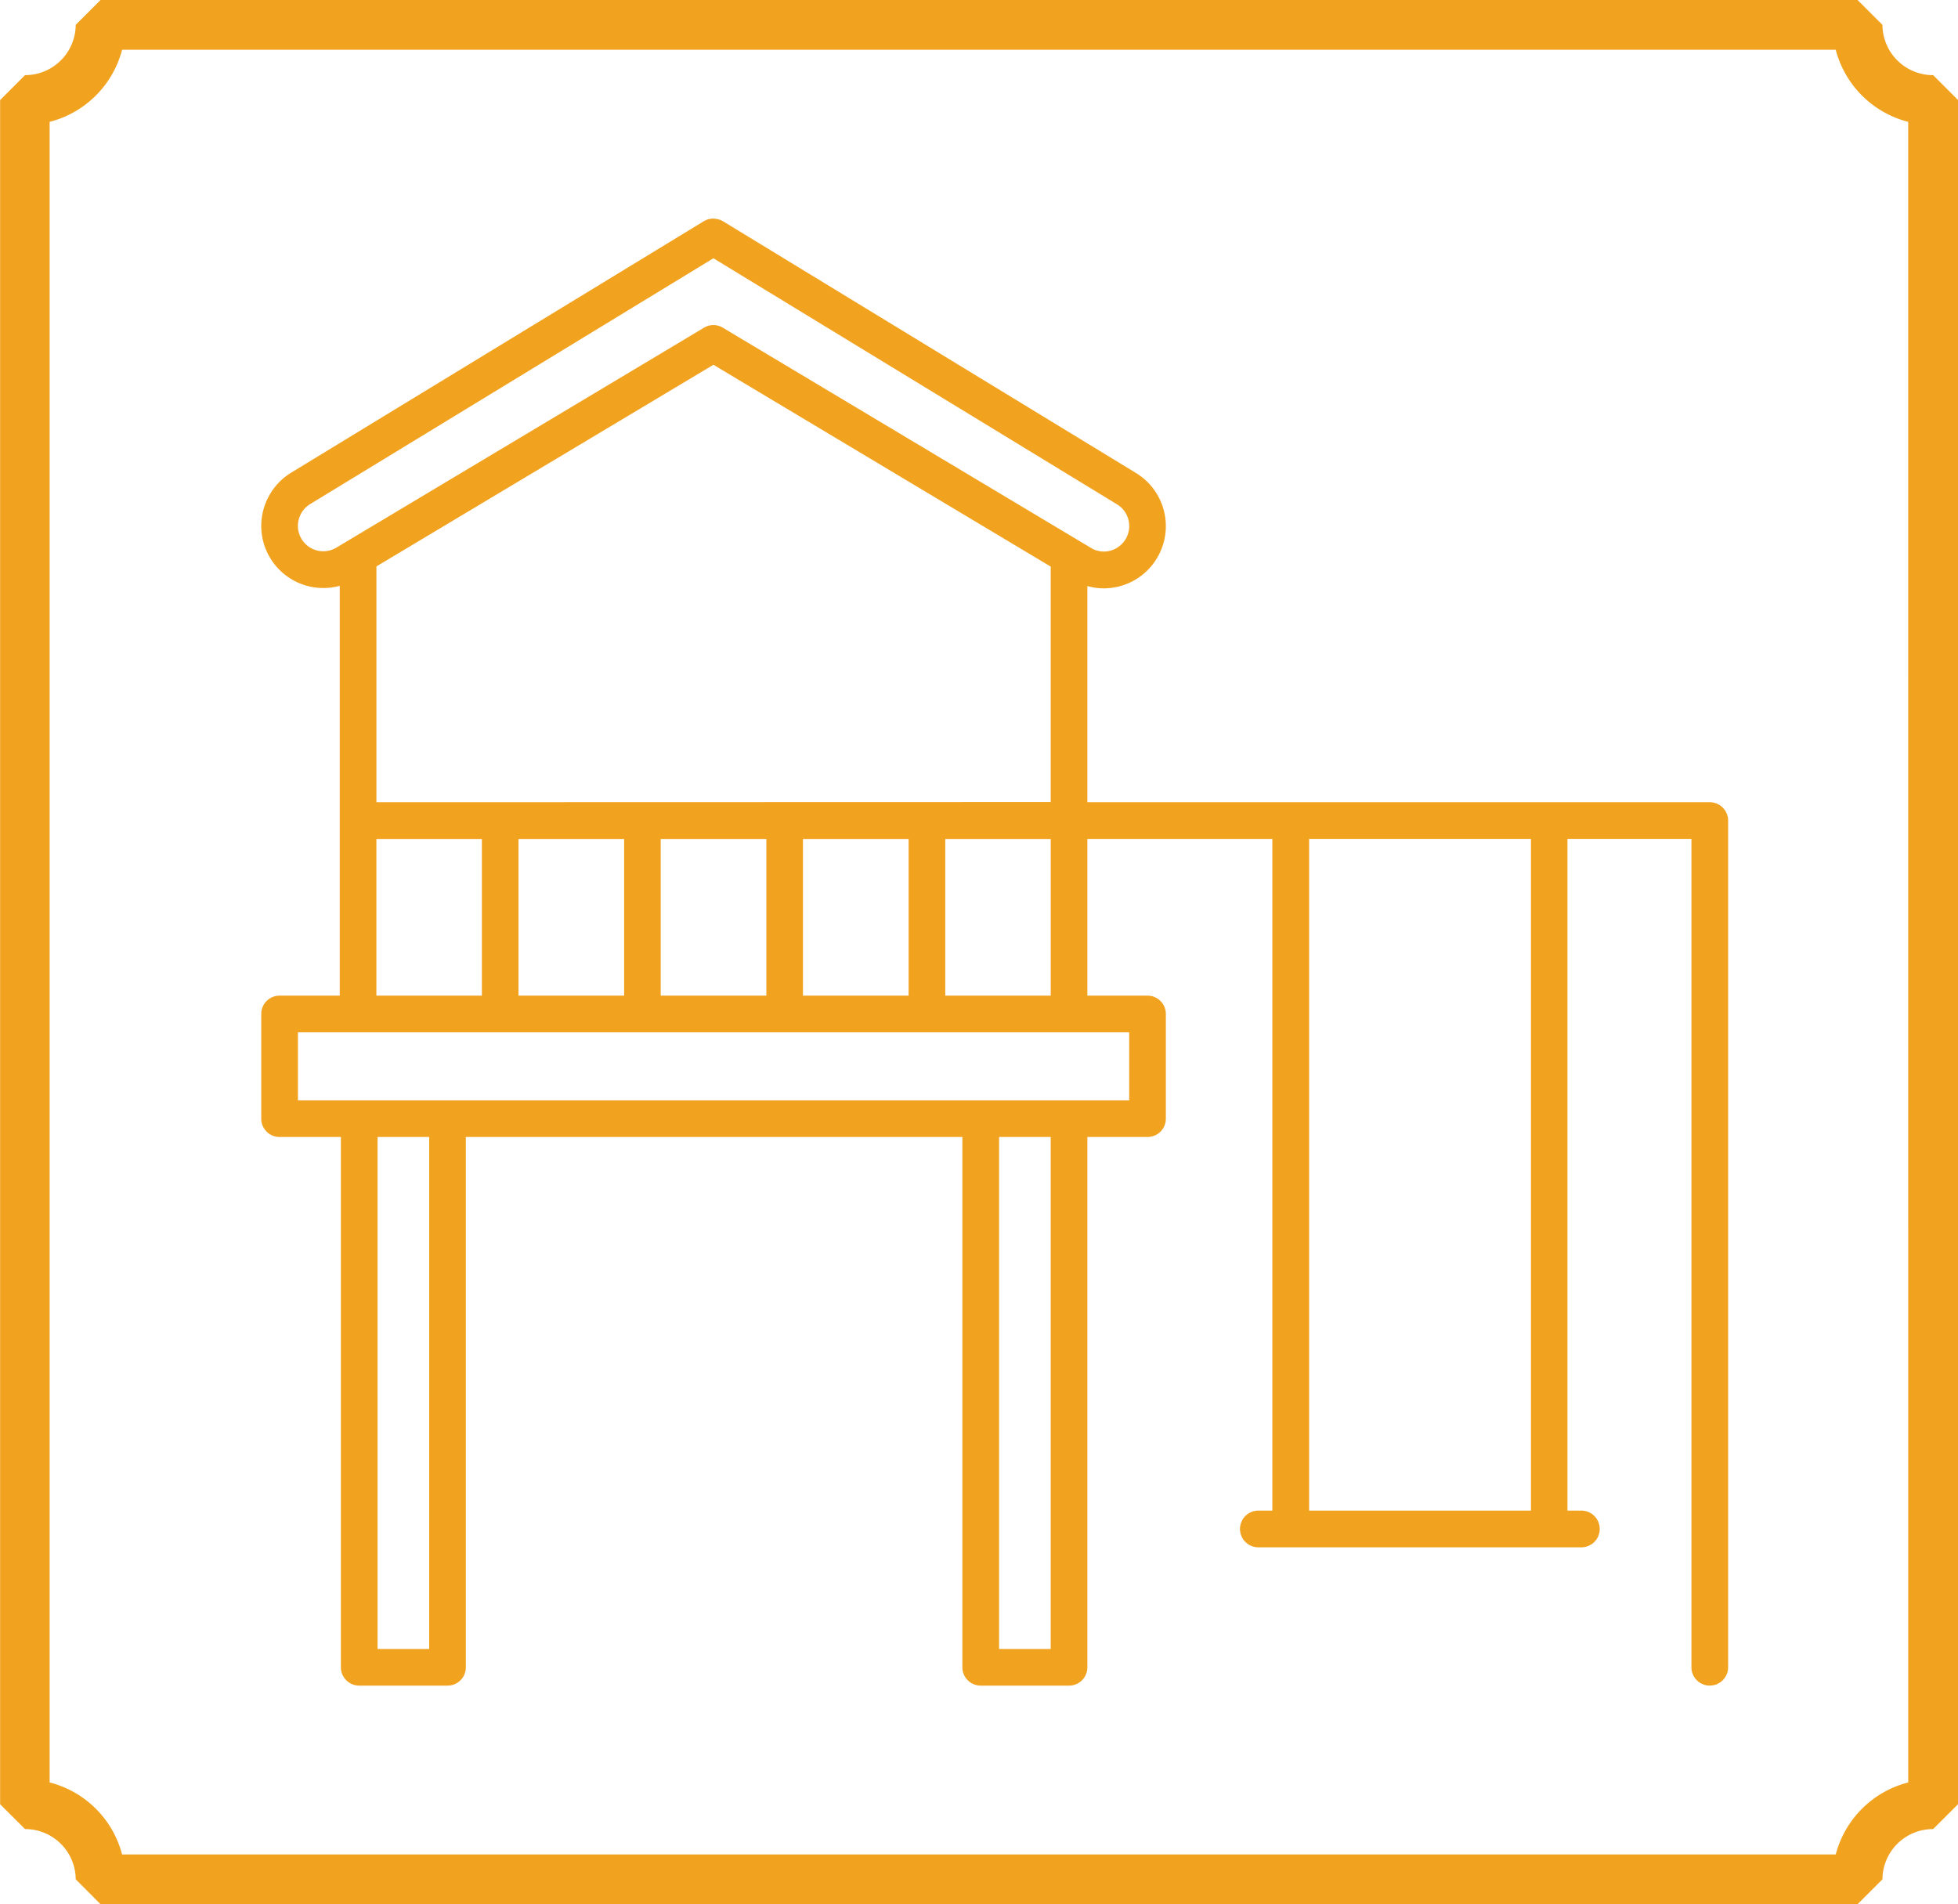
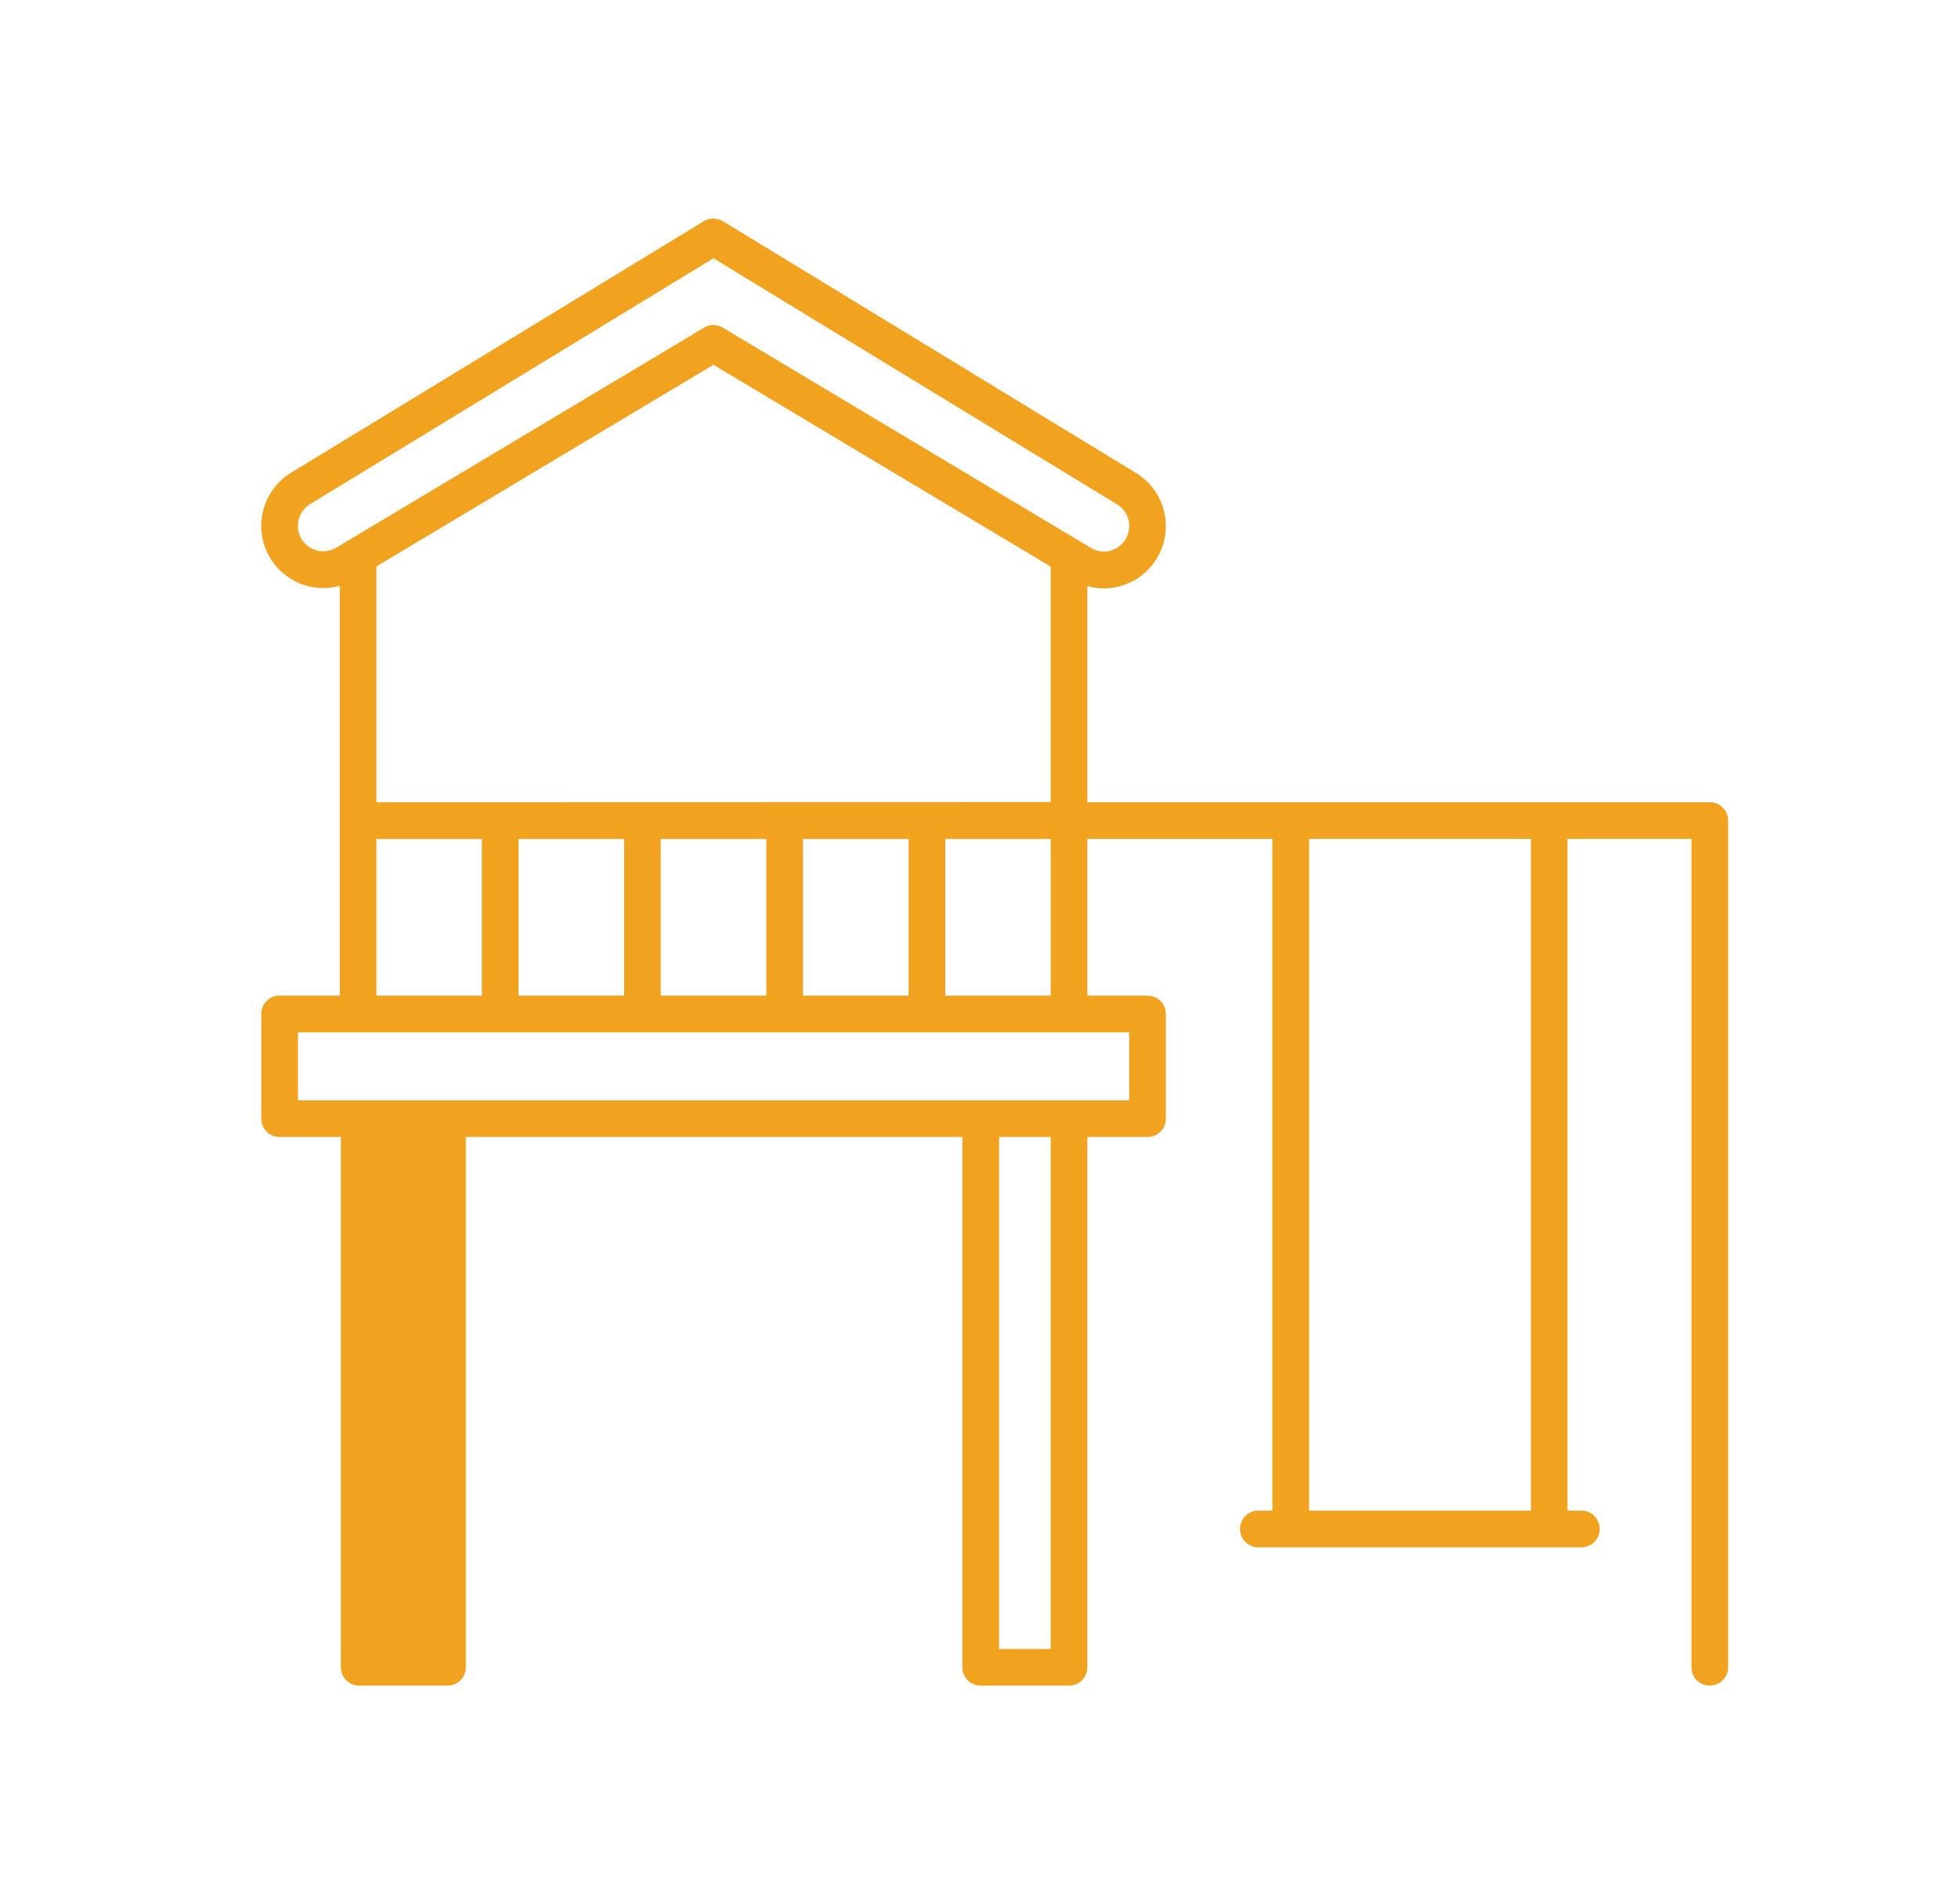
<svg xmlns="http://www.w3.org/2000/svg" id="Grupo_8958" data-name="Grupo 8958" width="64.859" height="63.077" viewBox="0 0 64.859 63.077">
-   <path id="Trazado_7302" data-name="Trazado 7302" d="M1105.058,270.136h-7.348V247.886h7.348Zm-26.769-39.183a.6.6,0,0,0-.624,0l-12.181,7.287a.841.841,0,0,1-1.271-.723.849.849,0,0,1,.405-.721l13.359-8.143,13.369,8.15a.843.843,0,0,1-.017,1.451.823.823,0,0,1-.846-.007Zm-7.982,22.125h-3.494v-5.19h3.494Zm4.713,0h-3.5v-5.19h3.5Zm4.711,0h-3.5v-5.19h3.5Zm4.712,0h-3.5v-5.19h3.5Zm4.708,0h-3.494v-5.19h3.494Zm-22.337-6.406V238.86l11.163-6.679,11.173,6.685v7.8Zm24.936,9.875h-27.536v-2.254h27.536Zm-2.6,18.173h-1.71V257.76h1.71Zm-20.588,0h-1.71V257.76h1.71Zm42.422-28.048h-20.62v-7.162a2.007,2.007,0,0,0,.547.077,2.07,2.07,0,0,0,1.024-.277,2.061,2.061,0,0,0,.043-3.542l-13.679-8.338a.546.546,0,0,0-.2-.075.591.591,0,0,0-.447.075l-13.669,8.329a2.076,2.076,0,0,0-.984,1.759,2.058,2.058,0,0,0,2.6,1.985v13.575h-1.994a.606.606,0,0,0-.606.609v3.466a.605.605,0,0,0,.606.607h2.032v17.566a.607.607,0,0,0,.609.607h2.924a.605.605,0,0,0,.606-.607V257.76h16.448v17.566a.608.608,0,0,0,.607.607h2.925a.606.606,0,0,0,.608-.607V257.76h1.994a.606.606,0,0,0,.606-.607v-3.466a.608.608,0,0,0-.606-.609h-1.994v-5.191h6.128v22.249h-.464a.608.608,0,1,0,0,1.216h10.7a.608.608,0,1,0,0-1.216h-.461V247.886h4.107v27.439a.607.607,0,0,0,1.215,0V247.28a.608.608,0,0,0-.609-.609" transform="translate(-1054.345 -220.098)" fill="#f1a21f" />
-   <path id="Trazado_7303" data-name="Trazado 7303" d="M1108.266,271.37a3.331,3.331,0,0,0-2.4,2.384H1049.1a3.331,3.331,0,0,0-2.4-2.384V216.363a3.333,3.333,0,0,0,2.4-2.388h56.765a3.334,3.334,0,0,0,2.4,2.388Zm.825-56.554a1.675,1.675,0,0,1-1.679-1.666l-.825-.823h-58.2l-.823.823a1.675,1.675,0,0,1-1.679,1.666l-.825.825v56.45l.825.823a1.674,1.674,0,0,1,1.679,1.665l.823.824h58.2l.825-.824a1.674,1.674,0,0,1,1.679-1.665l.825-.823v-56.45Z" transform="translate(-1045.056 -212.327)" fill="#f1a21f" />
+   <path id="Trazado_7302" data-name="Trazado 7302" d="M1105.058,270.136h-7.348V247.886h7.348Zm-26.769-39.183a.6.6,0,0,0-.624,0l-12.181,7.287a.841.841,0,0,1-1.271-.723.849.849,0,0,1,.405-.721l13.359-8.143,13.369,8.15a.843.843,0,0,1-.017,1.451.823.823,0,0,1-.846-.007Zm-7.982,22.125h-3.494v-5.19h3.494Zm4.713,0h-3.5v-5.19h3.5Zm4.711,0h-3.5v-5.19h3.5Zm4.712,0h-3.5v-5.19h3.5Zm4.708,0h-3.494v-5.19h3.494Zm-22.337-6.406V238.86l11.163-6.679,11.173,6.685v7.8Zm24.936,9.875h-27.536v-2.254h27.536Zm-2.6,18.173h-1.71V257.76h1.71Zm-20.588,0h-1.71h1.71Zm42.422-28.048h-20.62v-7.162a2.007,2.007,0,0,0,.547.077,2.07,2.07,0,0,0,1.024-.277,2.061,2.061,0,0,0,.043-3.542l-13.679-8.338a.546.546,0,0,0-.2-.075.591.591,0,0,0-.447.075l-13.669,8.329a2.076,2.076,0,0,0-.984,1.759,2.058,2.058,0,0,0,2.6,1.985v13.575h-1.994a.606.606,0,0,0-.606.609v3.466a.605.605,0,0,0,.606.607h2.032v17.566a.607.607,0,0,0,.609.607h2.924a.605.605,0,0,0,.606-.607V257.76h16.448v17.566a.608.608,0,0,0,.607.607h2.925a.606.606,0,0,0,.608-.607V257.76h1.994a.606.606,0,0,0,.606-.607v-3.466a.608.608,0,0,0-.606-.609h-1.994v-5.191h6.128v22.249h-.464a.608.608,0,1,0,0,1.216h10.7a.608.608,0,1,0,0-1.216h-.461V247.886h4.107v27.439a.607.607,0,0,0,1.215,0V247.28a.608.608,0,0,0-.609-.609" transform="translate(-1054.345 -220.098)" fill="#f1a21f" />
</svg>